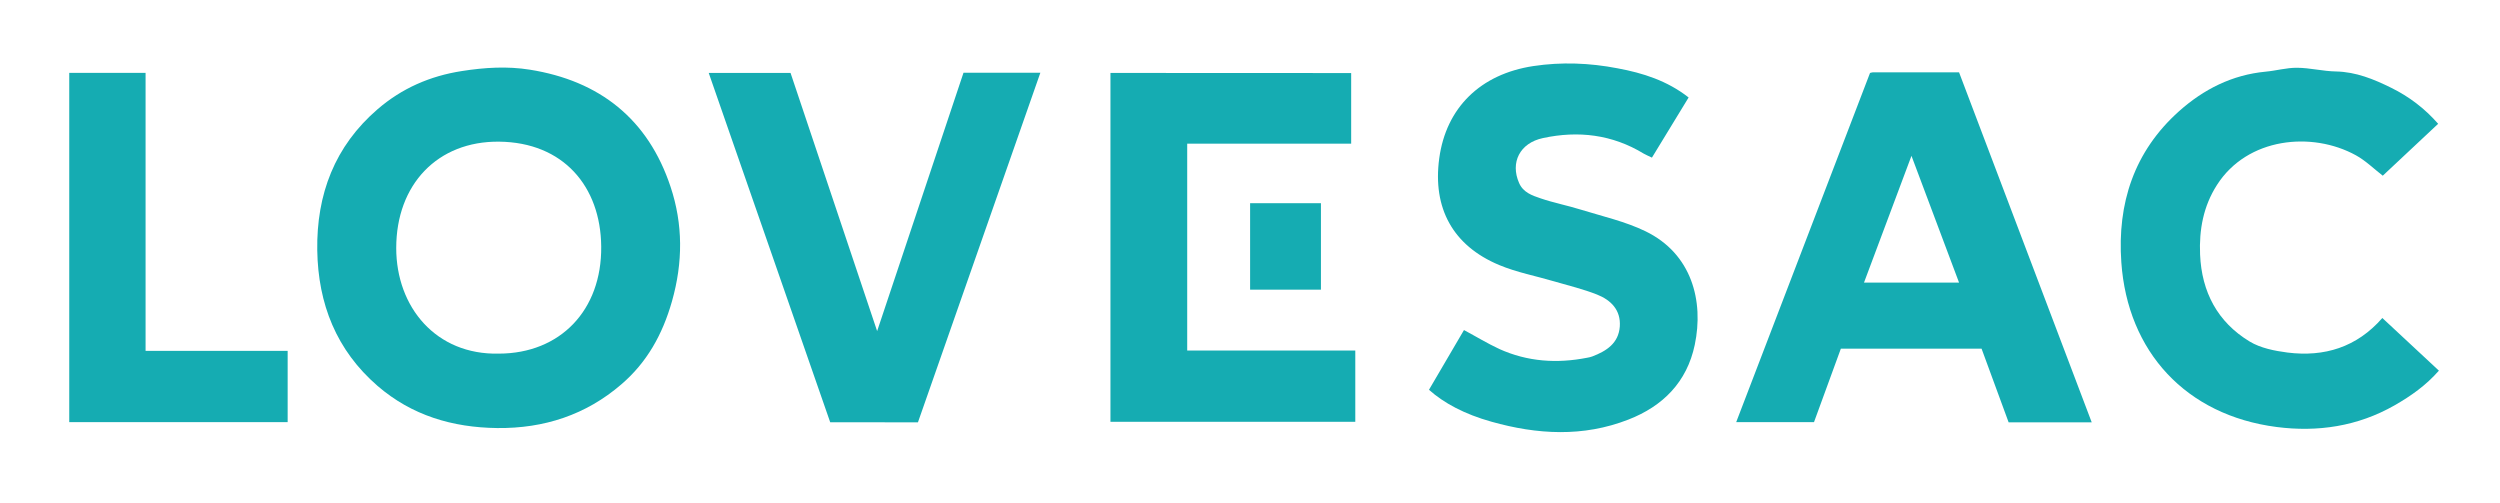
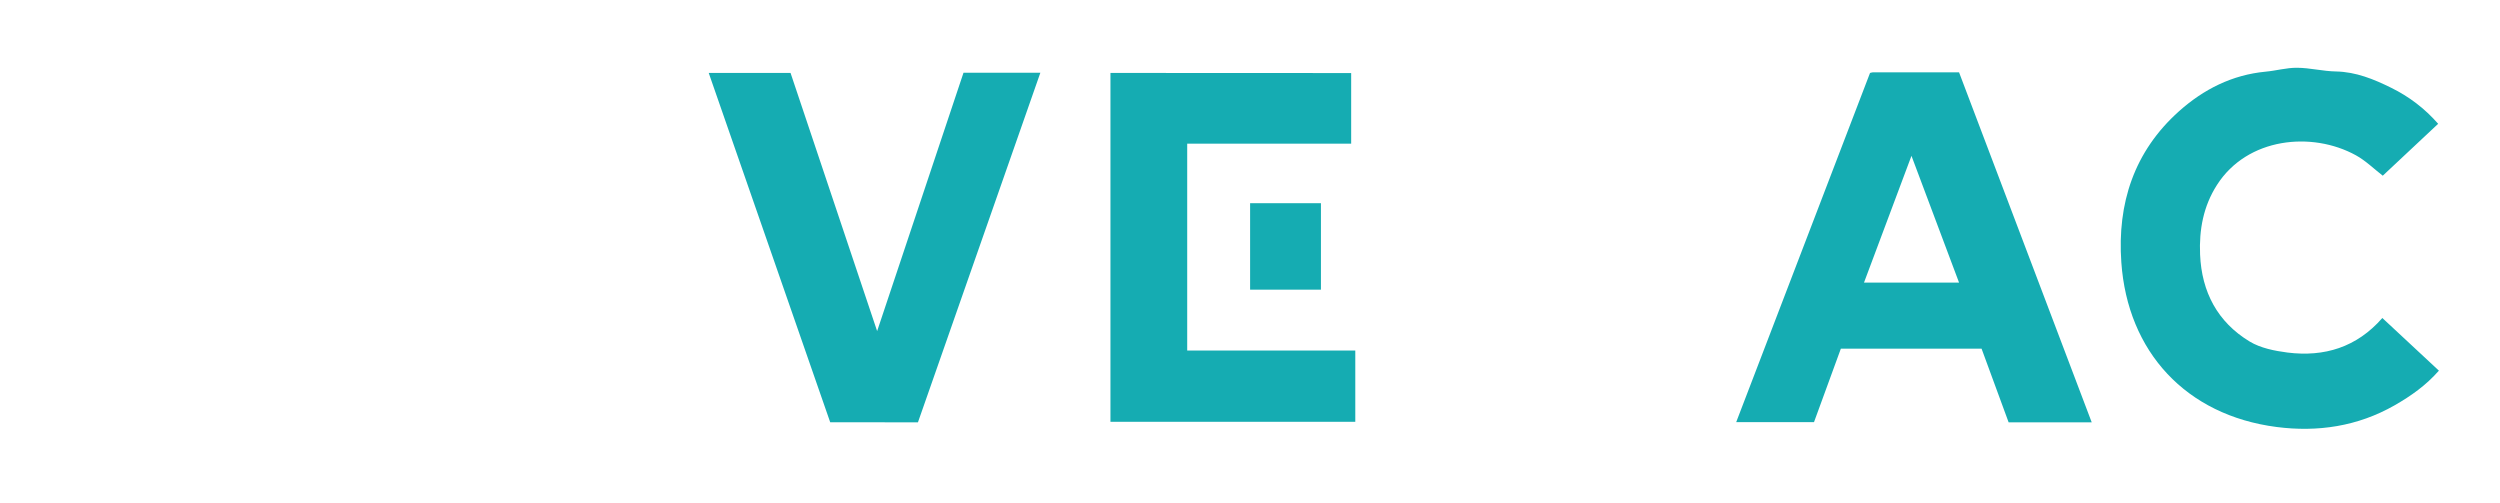
<svg xmlns="http://www.w3.org/2000/svg" version="1.1" id="Layer_1" x="0px" y="0px" viewBox="0 0 236.48 47.56" style="enable-background:new 0 0 236.48 47.56;">
  <style type="text/css">
	.st0{fill:#15ACB2;}
</style>
  <g id="LZbCyl_1_">
    <g>
      <g>
-         <path class="st0" d="M47.03,40.49c-4.22-0.05-8.08-1.19-11.32-3.99c-3.89-3.37-5.62-7.75-5.7-12.82&#10;    c-0.08-5.29,1.65-9.86,5.72-13.36c2.28-1.96,4.93-3.13,7.96-3.6c2.17-0.34,4.29-0.47,6.42-0.13c6.62,1.05,11.2,4.68,13.32,11.08&#10;    c1.18,3.54,1.18,7.15,0.13,10.84c-0.89,3.13-2.37,5.78-4.79,7.85C55.43,39.24,51.46,40.54,47.03,40.49z M47.19,33.45&#10;    c5.8-0.01,9.74-4.1,9.68-10.13c-0.05-5.69-3.59-9.86-9.66-9.92c-5.82-0.06-9.73,4.05-9.73,10.06&#10;    C37.48,29.05,41.24,33.59,47.19,33.45z" />
        <path class="st0" d="M176.89,6.9c0.16-0.04,0.22-0.06,0.29-0.06c2.66,0,5.33,0,8.13,0c4.16,10.99,8.35,22.02,12.55,33.11&#10;    c-2.66,0-5.22,0-7.86,0c-0.85-2.31-1.69-4.61-2.56-6.97c-4.39,0-8.78,0-13.31,0c-0.83,2.26-1.68,4.59-2.54,6.95&#10;    c-2.42,0-4.81,0-7.36,0C168.47,28.87,172.69,17.86,176.89,6.9z M185.31,26.73c-1.5-3.99-2.96-7.89-4.5-11.99&#10;    c-1.54,4.12-3,8.01-4.49,11.99C179.38,26.73,182.27,26.73,185.31,26.73z" />
-         <path class="st0" d="M159.73,9.22c-1.17,1.92-2.31,3.78-3.47,5.69c-0.32-0.16-0.56-0.25-0.78-0.38&#10;    c-2.97-1.81-6.19-2.19-9.53-1.47c-2.2,0.47-3.1,2.32-2.26,4.24c0.39,0.91,1.24,1.19,2.03,1.46c1.26,0.43,2.57,0.68,3.85,1.08&#10;    c2.04,0.63,4.17,1.11,6.07,2.03c4.4,2.13,5.54,6.61,4.67,10.75c-0.74,3.52-3.01,5.8-6.28,7.07c-4.28,1.67-8.62,1.42-12.95,0.2&#10;    c-2.54-0.71-4.5-1.76-5.91-3.02c1.11-1.89,2.23-3.8,3.31-5.65c1.16,0.62,2.22,1.27,3.34,1.79c2.67,1.21,5.46,1.39,8.31,0.83&#10;    c0.16-0.03,0.33-0.06,0.48-0.12c1.34-0.51,2.49-1.24,2.61-2.83c0.11-1.56-0.84-2.51-2.16-3.03c-1.29-0.51-2.66-0.84-4-1.23&#10;    c-1.75-0.52-3.58-0.86-5.25-1.56c-4.38-1.83-6.31-5.38-5.67-10.09c0.65-4.79,3.89-7.97,8.9-8.73c2.66-0.4,5.32-0.3,7.96,0.21&#10;    C155.39,6.9,157.7,7.63,159.73,9.22z" />
        <path class="st0" d="M230.63,11.71c-1.78,1.67-3.52,3.3-5.24,4.91c-0.86-0.67-1.63-1.43-2.54-1.93&#10;    c-4.16-2.29-10.27-1.69-13.14,2.8c-1.29,2.01-1.7,4.24-1.6,6.59c0.15,3.54,1.65,6.38,4.68,8.22c1.04,0.63,2.37,0.89,3.6,1.05&#10;    c3.47,0.43,6.53-0.49,8.96-3.27c1.78,1.66,3.53,3.28,5.35,4.98c-1.21,1.38-2.63,2.39-4.19,3.28c-3.5,2-7.3,2.55-11.16,2.05&#10;    c-8.58-1.11-14.1-7.12-14.69-15.58c-0.39-5.57,1.2-10.48,5.46-14.29c2.32-2.07,5.02-3.44,8.18-3.74c1-0.09,1.99-0.38,2.99-0.37&#10;    c1.23,0.01,2.45,0.33,3.68,0.35c1.89,0.04,3.57,0.73,5.21,1.54C227.87,9.13,229.35,10.25,230.63,11.71z" />
        <path class="st0" d="M78.53,39.94c-3.83-11.01-7.65-21.99-11.49-33.04c2.57,0,5.11,0,7.74,0c2.7,8.04,5.4,16.11,8.19,24.42&#10;    c2.77-8.29,5.47-16.37,8.17-24.44c2.45,0,4.81,0,7.27,0c-3.87,11.06-7.72,22.05-11.58,33.07C84.09,39.94,81.37,39.94,78.53,39.94&#10;    z" />
        <path class="st0" d="M127.81,6.91c0,2.25,0,4.41,0,6.68c-5.18,0-10.32,0-15.51,0c0,6.57,0,13.02,0,19.57c5.28,0,10.55,0,15.9,0&#10;    c0,2.29,0,4.47,0,6.74c-7.68,0-15.38,0-23.16,0c0-10.97,0-21.94,0-33C112.6,6.91,120.17,6.91,127.81,6.91z" />
-         <path class="st0" d="M13.77,33.19c4.6,0,8.99,0,13.44,0c0,2.27,0,4.48,0,6.74c-6.89,0-13.74,0-20.66,0c0-11,0-21.99,0-33.04&#10;    c2.37,0,4.73,0,7.22,0C13.77,15.61,13.77,24.34,13.77,33.19z" />
        <path class="st0" d="M124.95,27.4c-2.26,0-4.45,0-6.7,0c0-2.72,0-5.42,0-8.18c2.22,0,4.43,0,6.7,0&#10;    C124.95,21.94,124.95,24.63,124.95,27.4z" />
      </g>
    </g>
  </g>
</svg>